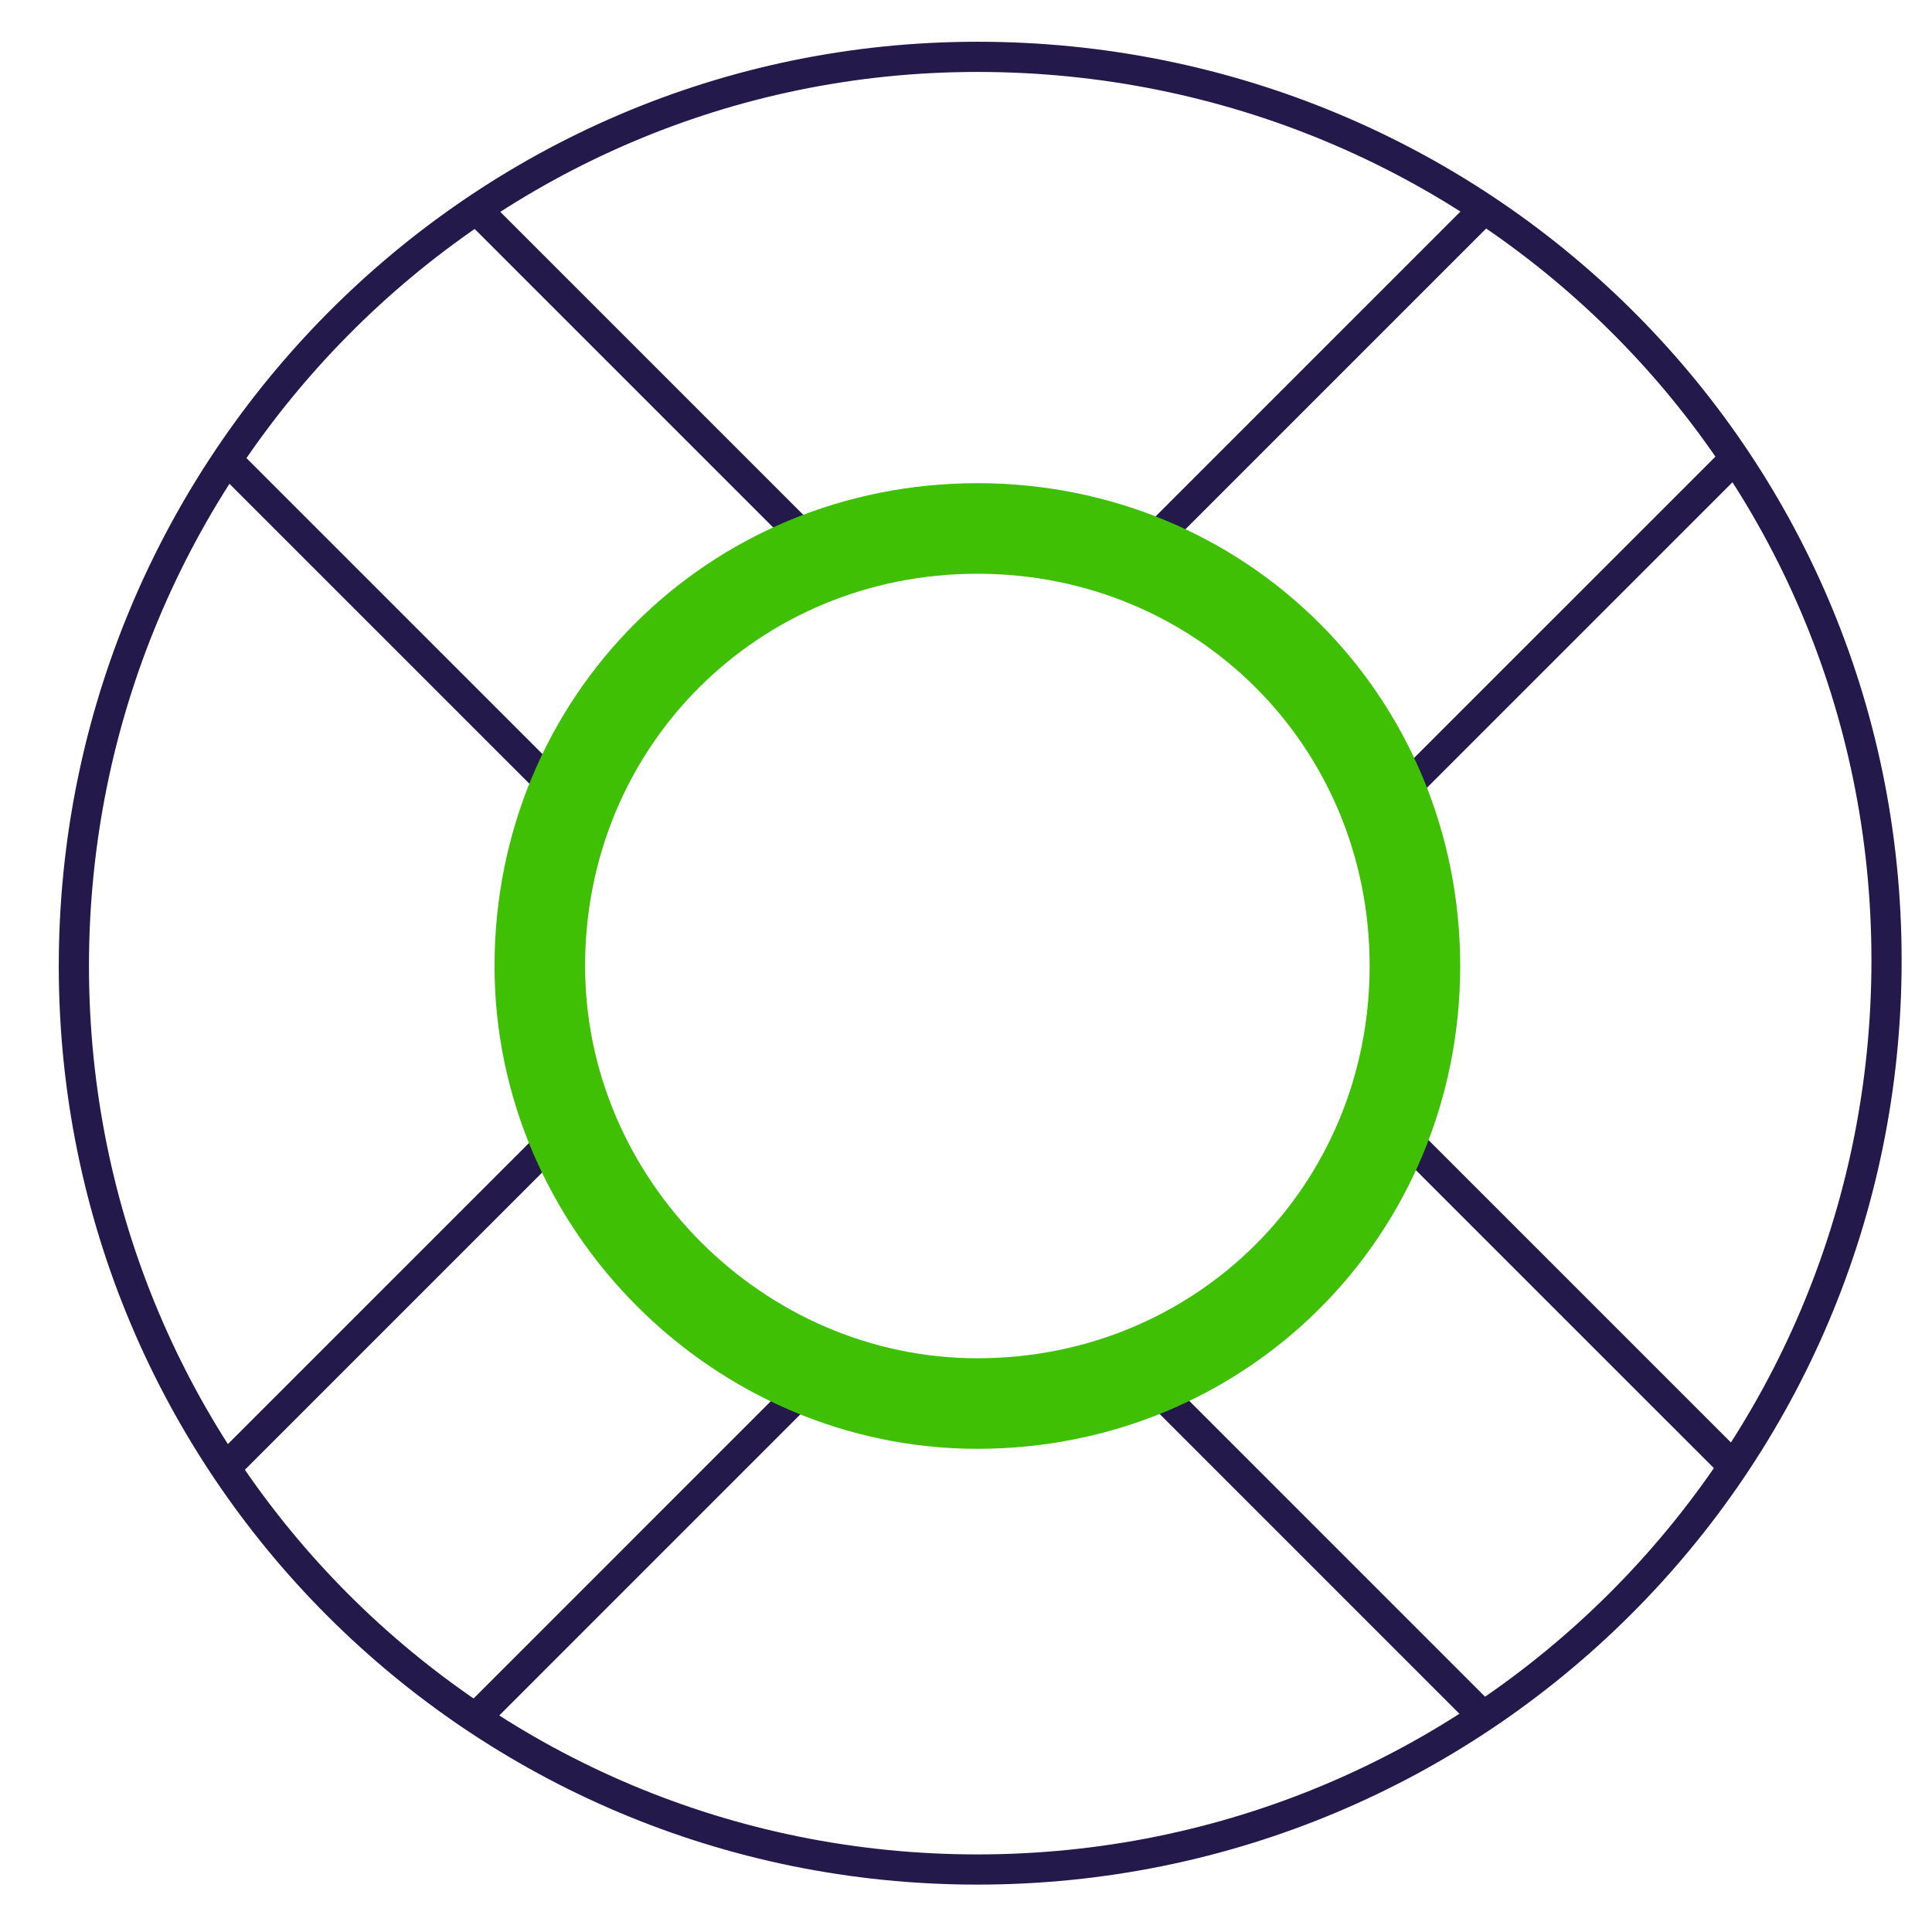
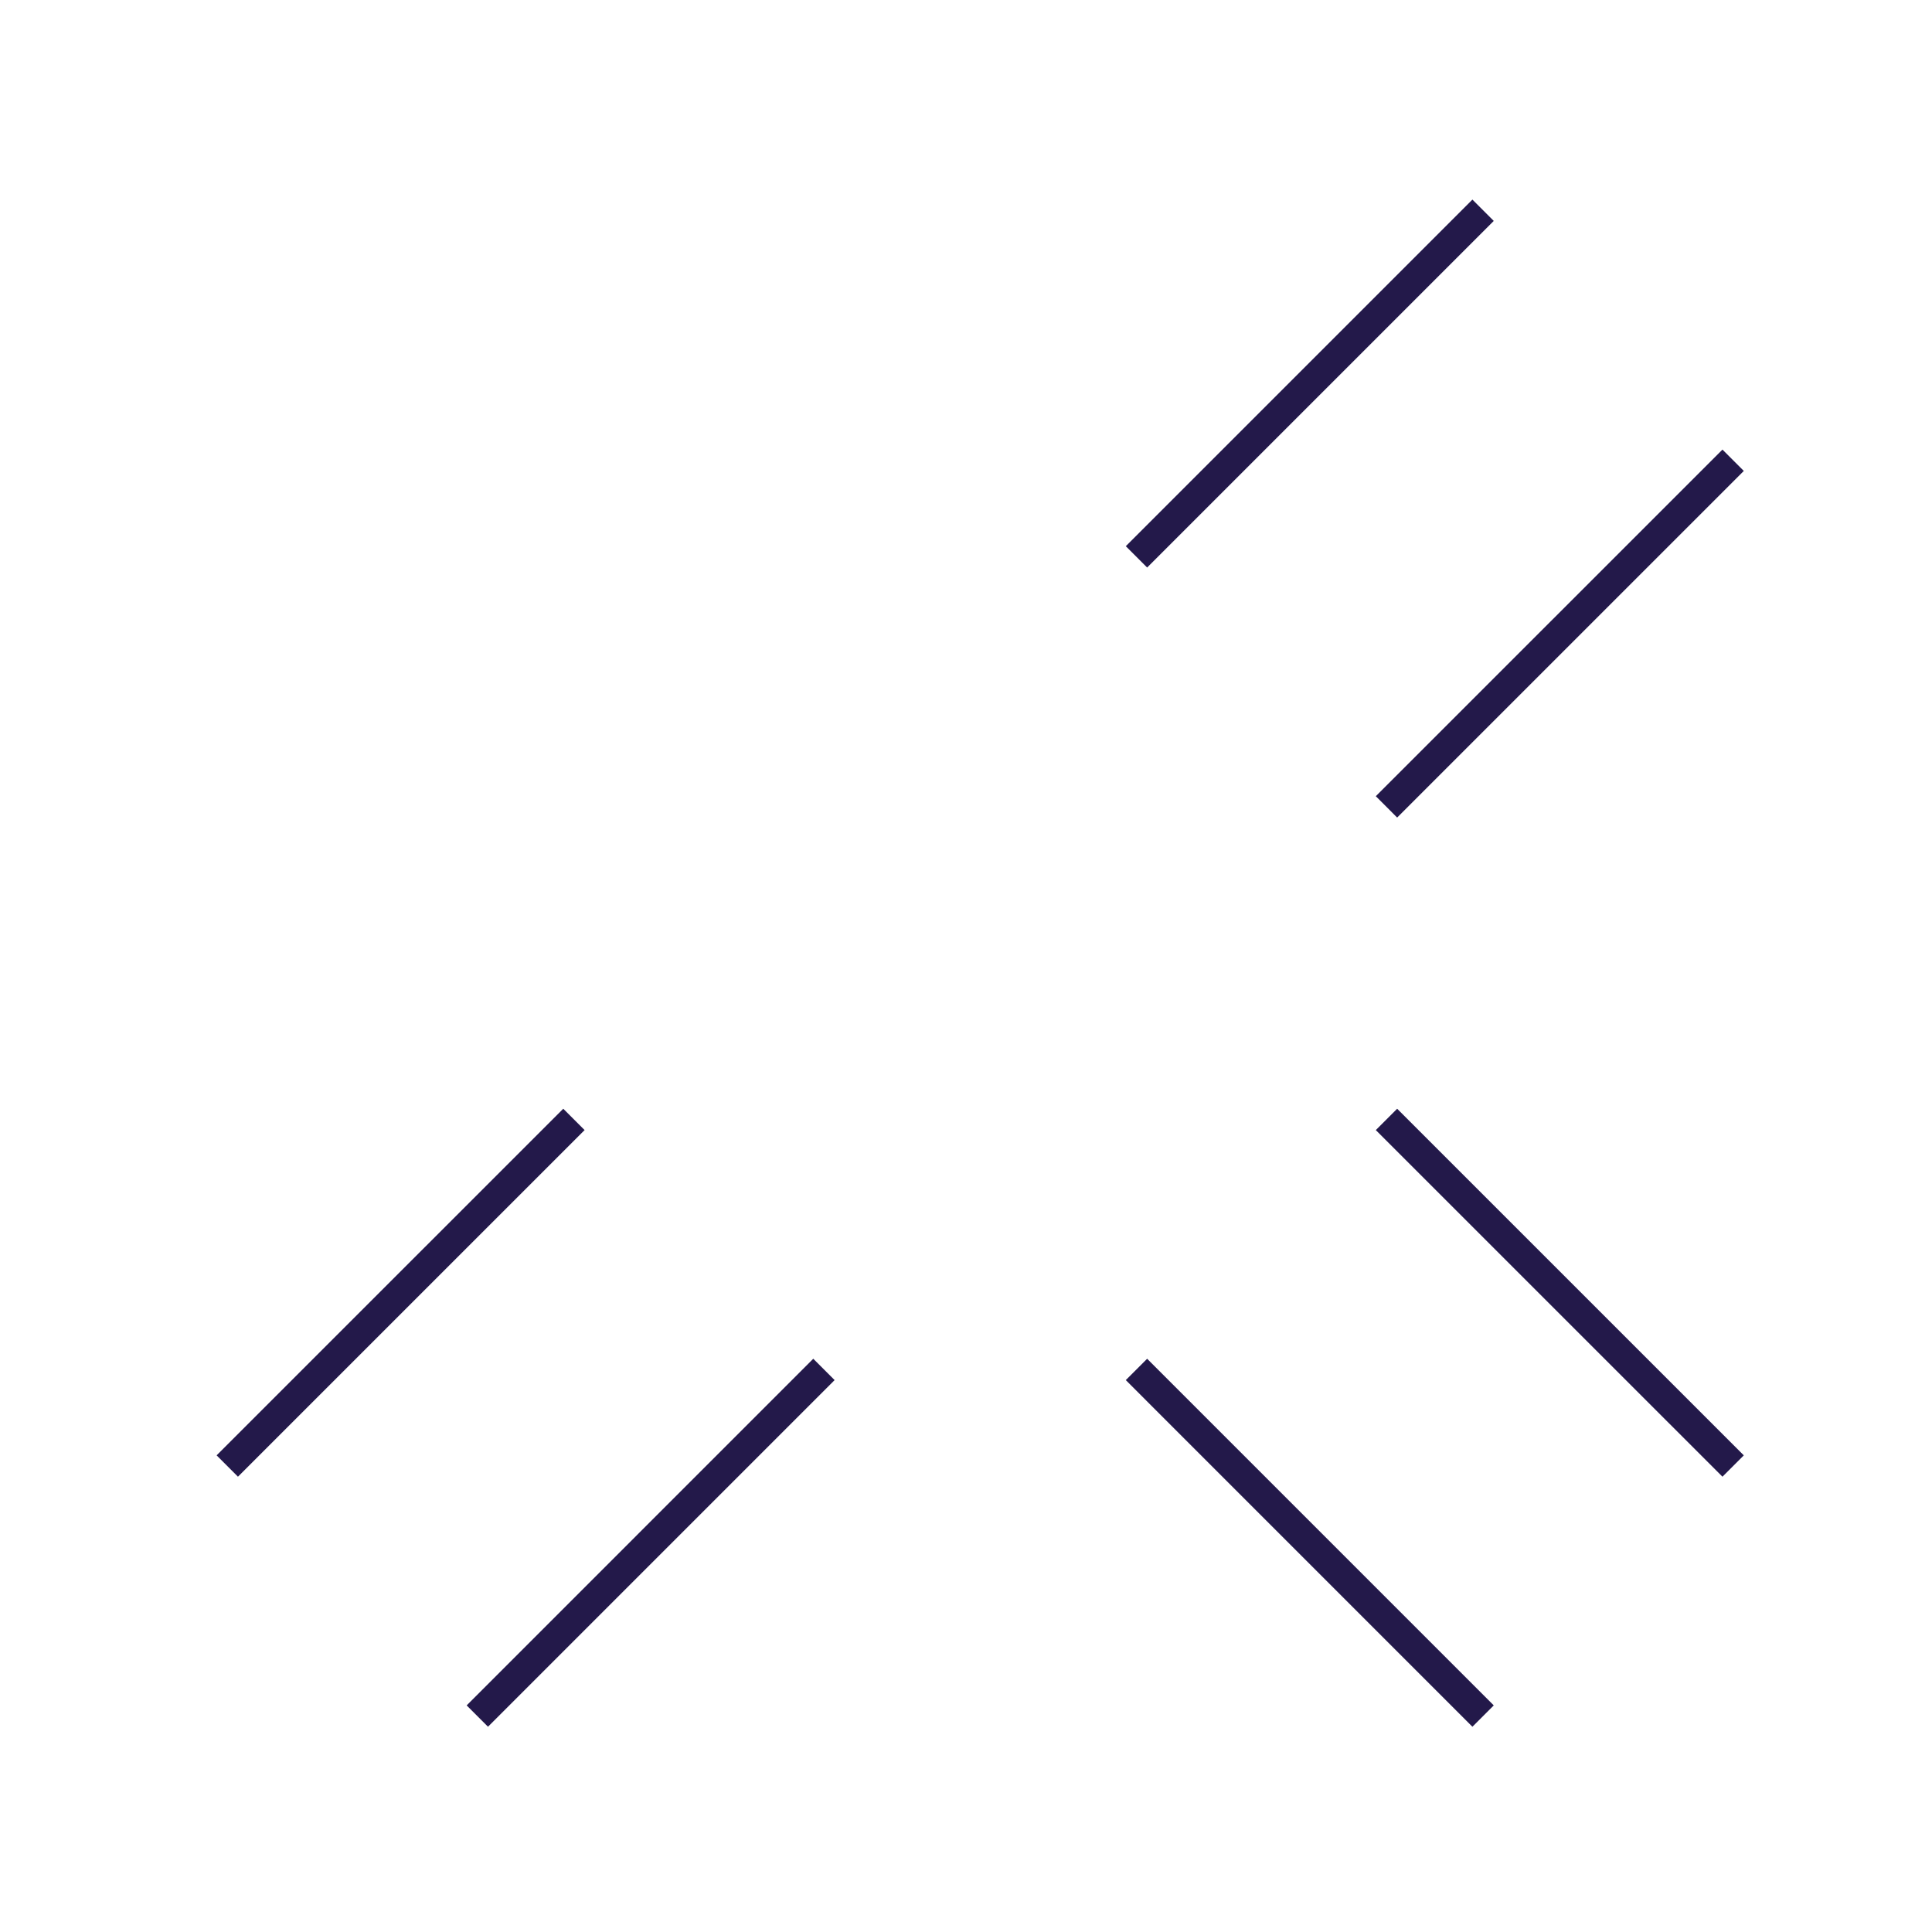
<svg xmlns="http://www.w3.org/2000/svg" width="64" height="64" viewBox="0 0 64 64" fill="none">
-   <path d="M7.529 15.247L19.012 26.729" stroke="#23194A" stroke-miterlimit="20" />
-   <path d="M15.812 6.965L27.294 18.447" stroke="#23194A" stroke-miterlimit="20" />
  <path d="M49.129 6.965L37.647 18.447" stroke="#23194A" stroke-miterlimit="20" />
  <path d="M57.412 15.247L45.929 26.729" stroke="#23194A" stroke-miterlimit="20" />
  <path d="M57.412 48.564L45.929 37.082" stroke="#23194A" stroke-miterlimit="20" />
  <path d="M49.129 56.847L37.647 45.364" stroke="#23194A" stroke-miterlimit="20" />
  <path d="M15.812 56.847L27.294 45.364" stroke="#23194A" stroke-miterlimit="20" />
  <path d="M7.529 48.564L19.012 37.082" stroke="#23194A" stroke-miterlimit="20" />
-   <path d="M32.377 61.93C48.941 61.93 62.494 48.565 62.494 31.812C62.494 15.059 48.941 1.883 32.377 1.883C15.812 1.883 2.447 15.436 2.447 32.001C2.447 48.565 15.812 61.93 32.377 61.93Z" stroke="#23194A" stroke-miterlimit="20" stroke-linecap="square" />
-   <path d="M32.376 46.494C40.471 46.494 46.871 40.094 46.871 32C46.871 23.906 40.471 17.506 32.376 17.506C24.282 17.506 17.882 23.906 17.882 32C17.882 39.906 24.471 46.494 32.376 46.494Z" stroke="#40C004" stroke-width="3" stroke-miterlimit="20" stroke-linecap="square" />
</svg>